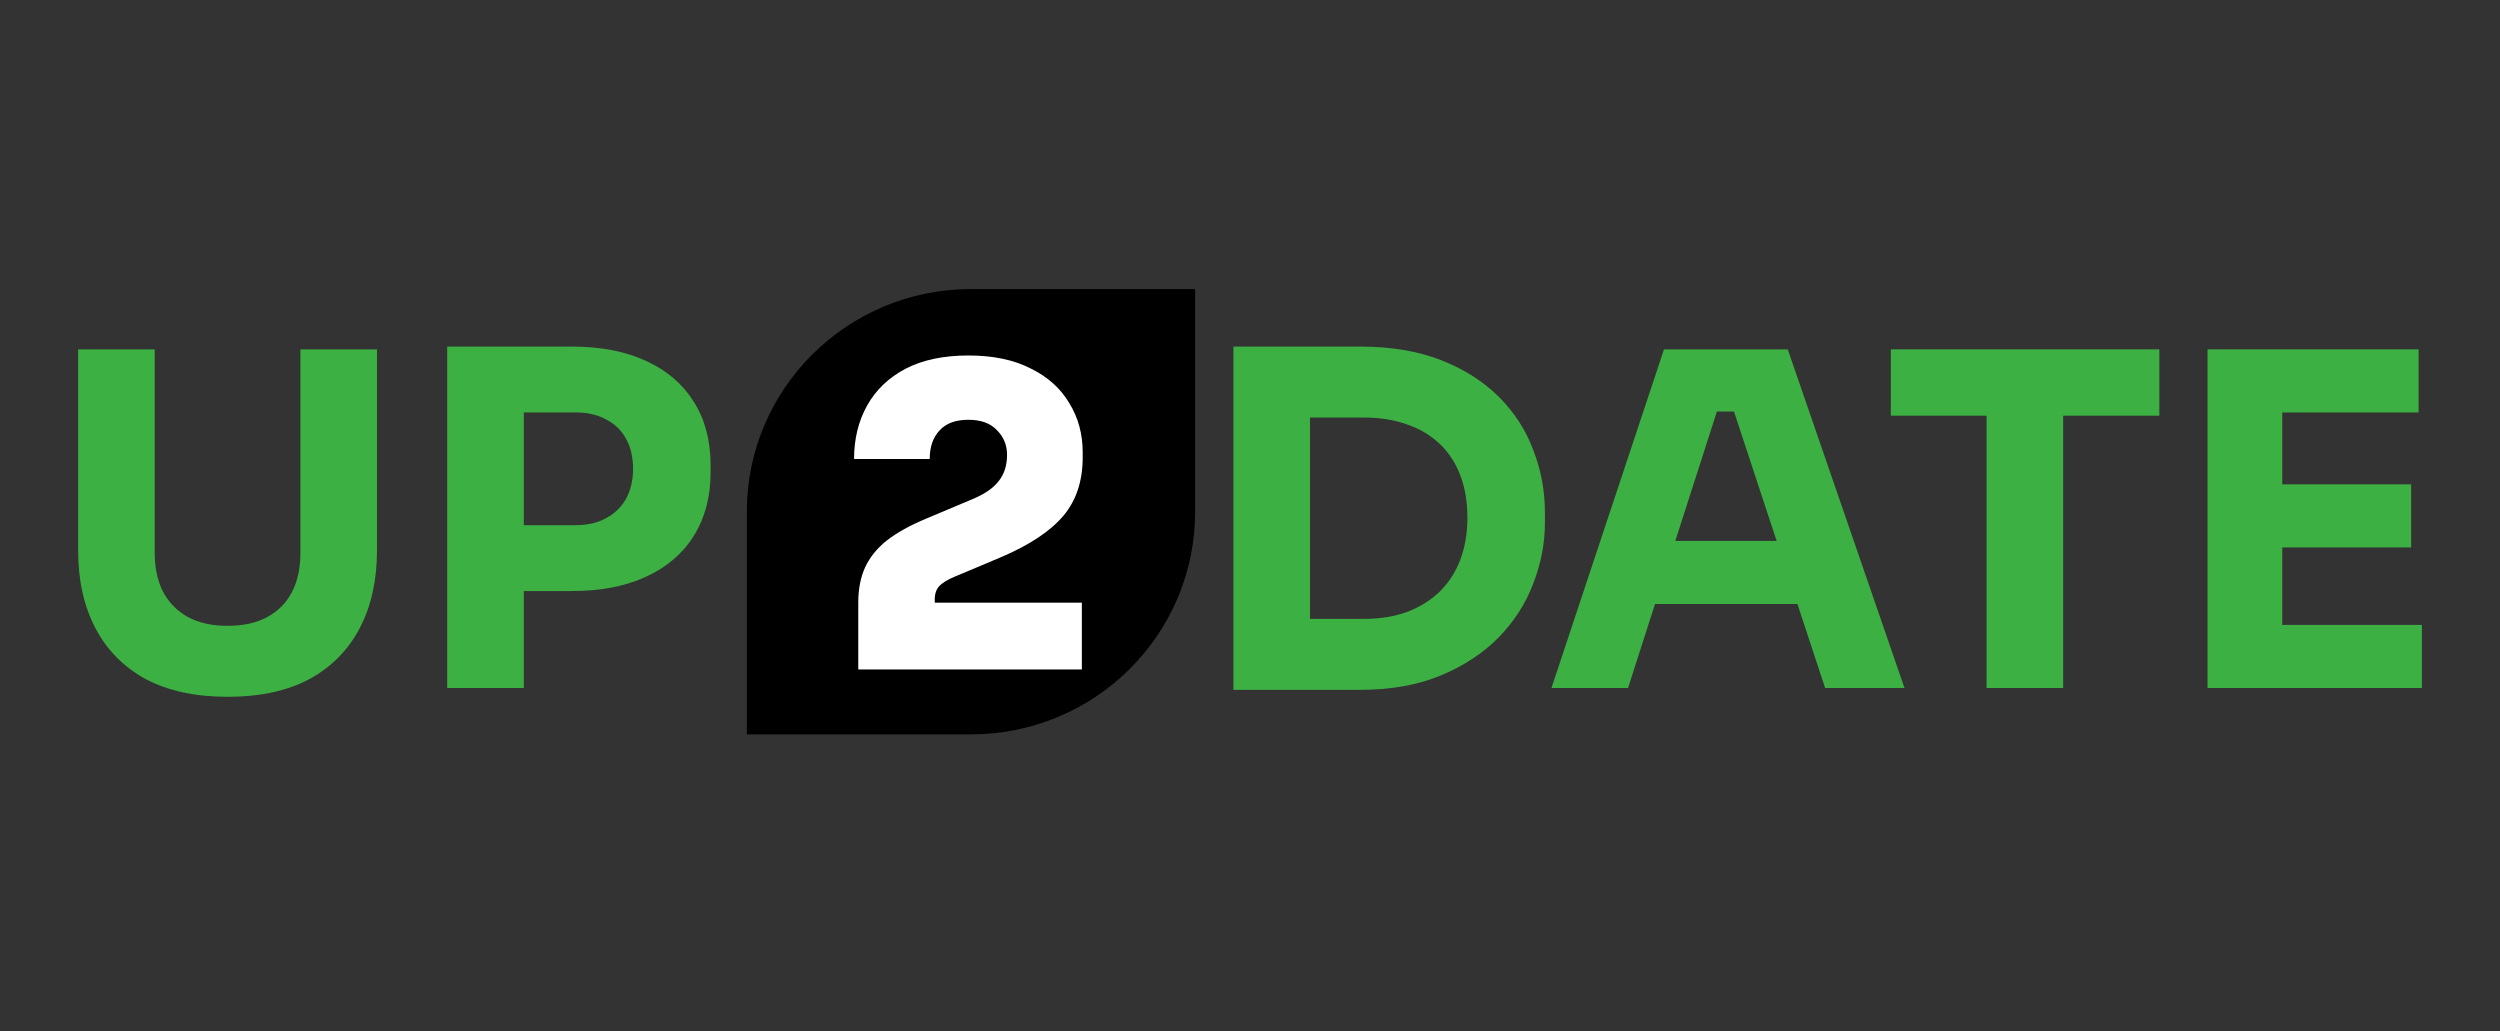
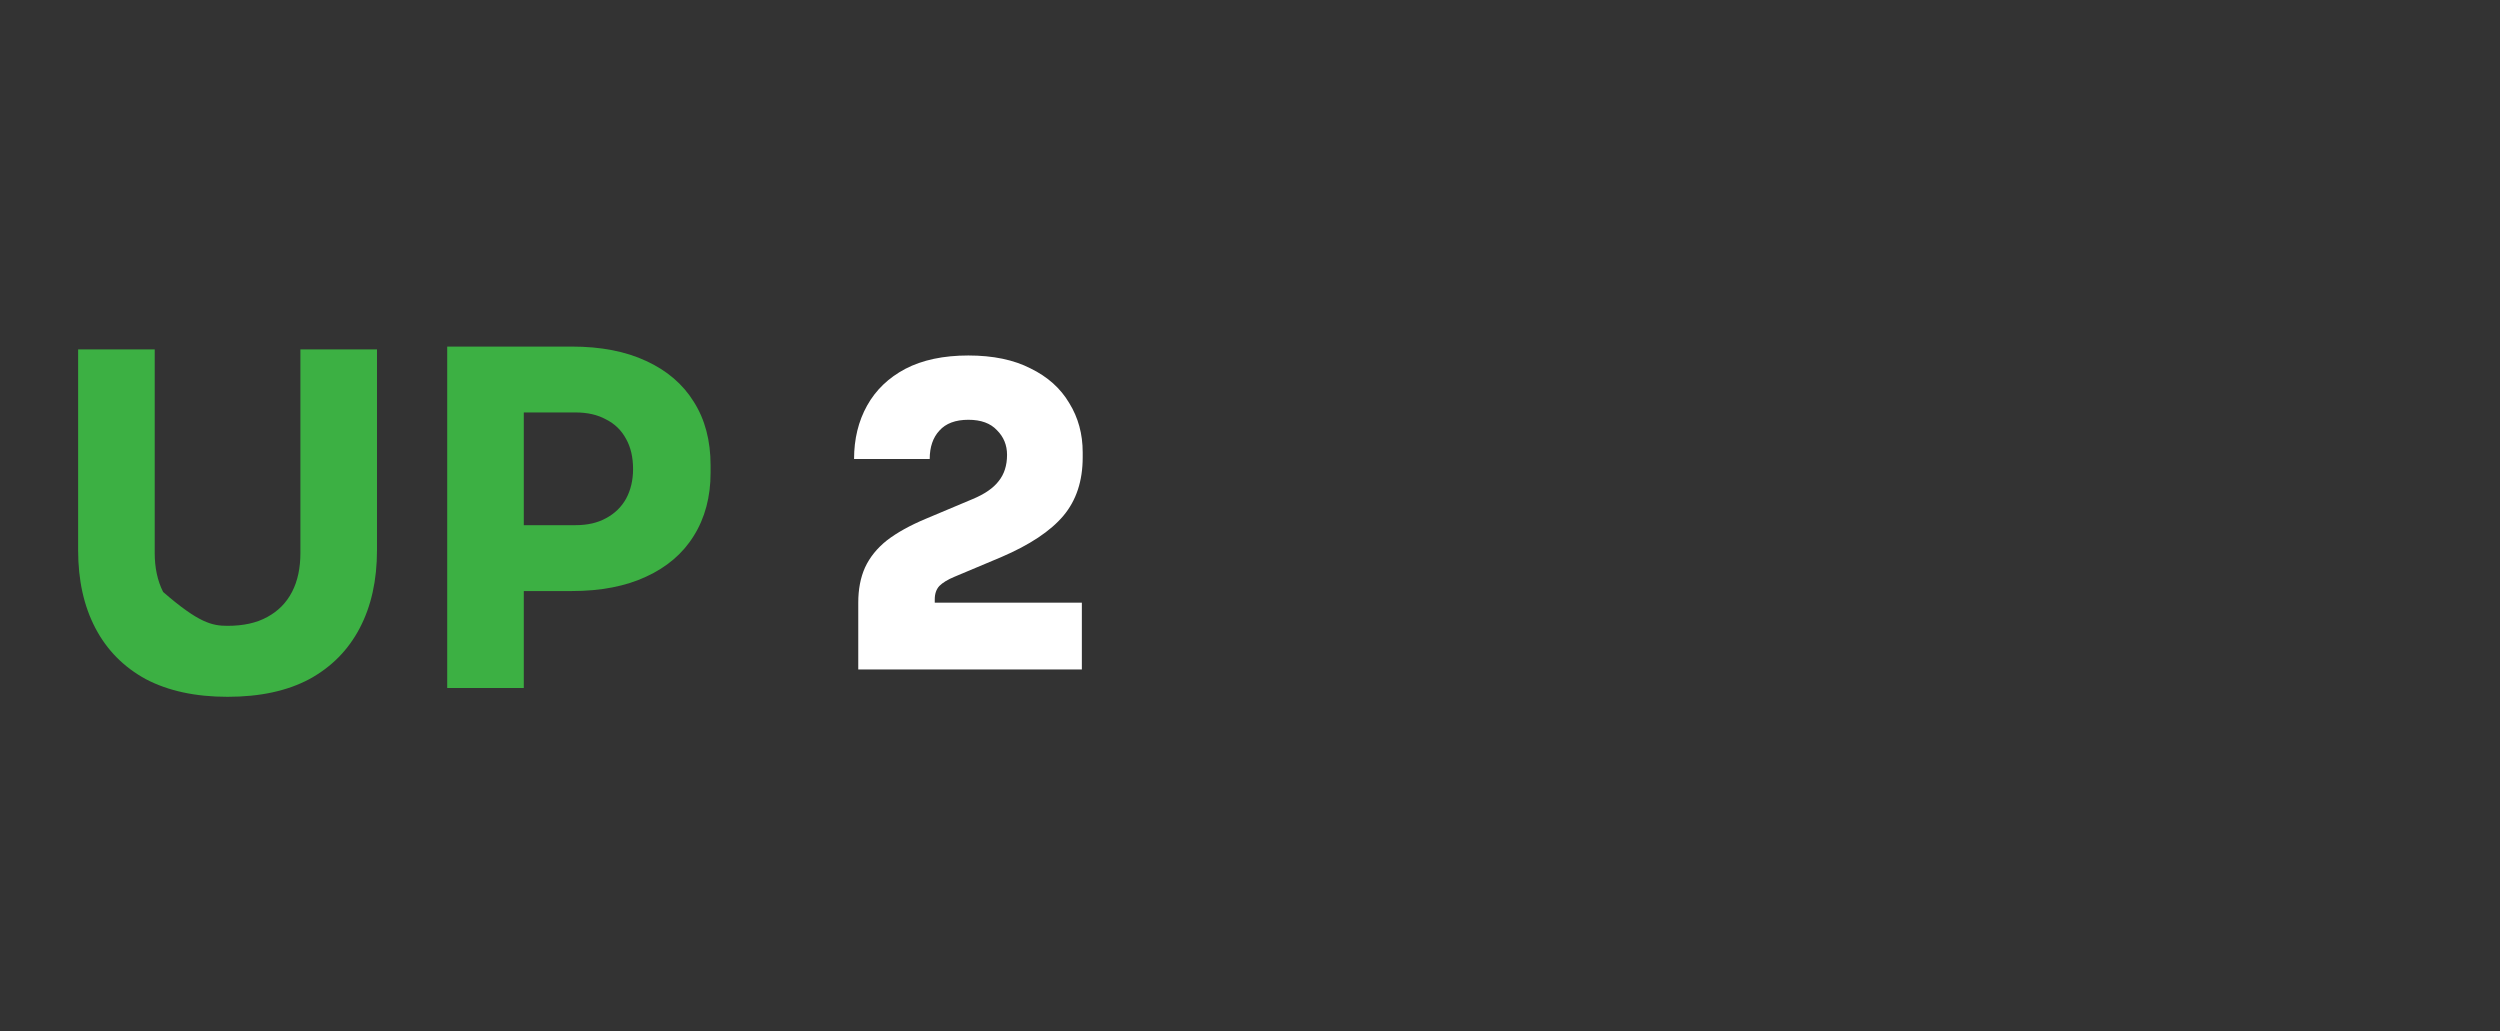
<svg xmlns="http://www.w3.org/2000/svg" width="320" height="132" viewBox="0 0 320 132" fill="none">
  <rect x="0" y="0" width="320" height="132" fill="#333333" stroke="none" />
-   <path d="M95.596 65.5C95.596 49.76 108.441 37 124.287 37H152.978V65.5C152.978 81.24 140.133 94 124.287 94H95.596V65.5Z" fill="black" />
  <path d="M109.858 85.688V77.138C109.858 75.427 110.145 73.931 110.719 72.649C111.328 71.331 112.261 70.173 113.516 69.175C114.807 68.178 116.475 67.252 118.519 66.397L124.49 63.885C126.033 63.244 127.144 62.478 127.826 61.587C128.543 60.697 128.902 59.574 128.902 58.221C128.902 56.974 128.471 55.923 127.611 55.068C126.786 54.177 125.566 53.732 123.952 53.732C122.303 53.732 121.065 54.195 120.24 55.121C119.416 56.012 119.003 57.223 119.003 58.755H109.32C109.32 56.19 109.876 53.91 110.988 51.915C112.099 49.92 113.731 48.352 115.883 47.212C118.071 46.072 120.76 45.502 123.952 45.502C127.108 45.502 129.762 46.055 131.914 47.159C134.102 48.228 135.752 49.706 136.864 51.594C138.011 53.447 138.585 55.549 138.585 57.9V58.541C138.585 61.569 137.76 64.063 136.11 66.022C134.461 67.982 131.807 69.745 128.149 71.313L122.177 73.824C121.316 74.181 120.671 74.573 120.24 75C119.846 75.427 119.649 75.998 119.649 76.71V78.634L117.335 77.138H138.477V85.688H109.858Z" fill="white" />
-   <path d="M29.128 89.191C25.023 89.191 21.536 88.439 18.667 86.934C15.838 85.391 13.686 83.213 12.212 80.403C10.737 77.593 10 74.268 10 70.428V44.719H19.803V70.784C19.803 72.684 20.162 74.347 20.879 75.772C21.636 77.157 22.692 78.226 24.047 78.978C25.442 79.73 27.135 80.106 29.128 80.106C31.16 80.106 32.853 79.73 34.208 78.978C35.603 78.226 36.659 77.157 37.376 75.772C38.094 74.386 38.452 72.724 38.452 70.784V44.719H48.255V70.428C48.255 74.268 47.518 77.593 46.044 80.403C44.569 83.213 42.417 85.391 39.588 86.934C36.759 88.439 33.272 89.191 29.128 89.191Z" fill="#3CB043" />
+   <path d="M29.128 89.191C25.023 89.191 21.536 88.439 18.667 86.934C15.838 85.391 13.686 83.213 12.212 80.403C10.737 77.593 10 74.268 10 70.428V44.719H19.803V70.784C19.803 72.684 20.162 74.347 20.879 75.772C25.442 79.73 27.135 80.106 29.128 80.106C31.16 80.106 32.853 79.73 34.208 78.978C35.603 78.226 36.659 77.157 37.376 75.772C38.094 74.386 38.452 72.724 38.452 70.784V44.719H48.255V70.428C48.255 74.268 47.518 77.593 46.044 80.403C44.569 83.213 42.417 85.391 39.588 86.934C36.759 88.439 33.272 89.191 29.128 89.191Z" fill="#3CB043" />
  <path d="M65.85 75.653V67.222H73.681C75.195 67.222 76.49 66.925 77.566 66.331C78.682 65.737 79.539 64.906 80.136 63.837C80.734 62.729 81.033 61.462 81.033 60.038C81.033 58.533 80.734 57.247 80.136 56.178C79.539 55.07 78.682 54.239 77.566 53.684C76.49 53.091 75.195 52.794 73.681 52.794H65.85V44.362H73.203C76.909 44.362 80.077 44.976 82.707 46.203C85.376 47.43 87.409 49.172 88.804 51.428C90.238 53.684 90.955 56.396 90.955 59.562V60.513C90.955 63.6 90.238 66.292 88.804 68.588C87.409 70.844 85.376 72.585 82.707 73.812C80.077 75.04 76.909 75.653 73.203 75.653H65.85ZM57.243 88.062V44.362H67.046V88.062H57.243Z" fill="#3CB043" />
-   <path d="M166.487 88.3V79.216H174.617C176.649 79.216 178.482 78.919 180.116 78.325C181.75 77.692 183.144 76.821 184.3 75.713C185.455 74.565 186.332 73.199 186.93 71.616C187.528 69.993 187.826 68.212 187.826 66.272C187.826 64.253 187.528 62.452 186.93 60.869C186.332 59.285 185.455 57.94 184.3 56.831C183.144 55.723 181.75 54.892 180.116 54.337C178.482 53.744 176.649 53.447 174.617 53.447H166.487V44.362H174.079C178.024 44.362 181.471 44.937 184.419 46.084C187.368 47.232 189.839 48.796 191.831 50.775C193.824 52.754 195.298 55.03 196.255 57.603C197.251 60.136 197.749 62.808 197.749 65.619V66.925C197.749 69.537 197.251 72.13 196.255 74.703C195.298 77.237 193.824 79.532 191.831 81.591C189.839 83.609 187.368 85.232 184.419 86.459C181.471 87.686 178.024 88.3 174.079 88.3H166.487ZM157.88 88.3V44.362H167.683V88.3H157.88Z" fill="#3CB043" />
-   <path d="M198.586 88.062L212.991 44.719H228.831L243.775 88.062H233.613L221.539 51.428L224.647 52.675H216.936L220.164 51.428L208.389 88.062H198.586ZM209.524 77.316L212.513 69.241H229.608L232.657 77.316H209.524Z" fill="#3CB043" />
-   <path d="M254.281 88.062V52.022H264.084V88.062H254.281ZM242.028 53.209V44.719H276.397V53.209H242.028Z" fill="#3CB043" />
-   <path d="M282.564 88.062V44.719H292.128V88.062H282.564ZM290.932 88.062V79.987H310V88.062H290.932ZM290.932 70.072V61.997H308.625V70.072H290.932ZM290.932 52.794V44.719H309.582V52.794H290.932Z" fill="#3CB043" />
</svg>